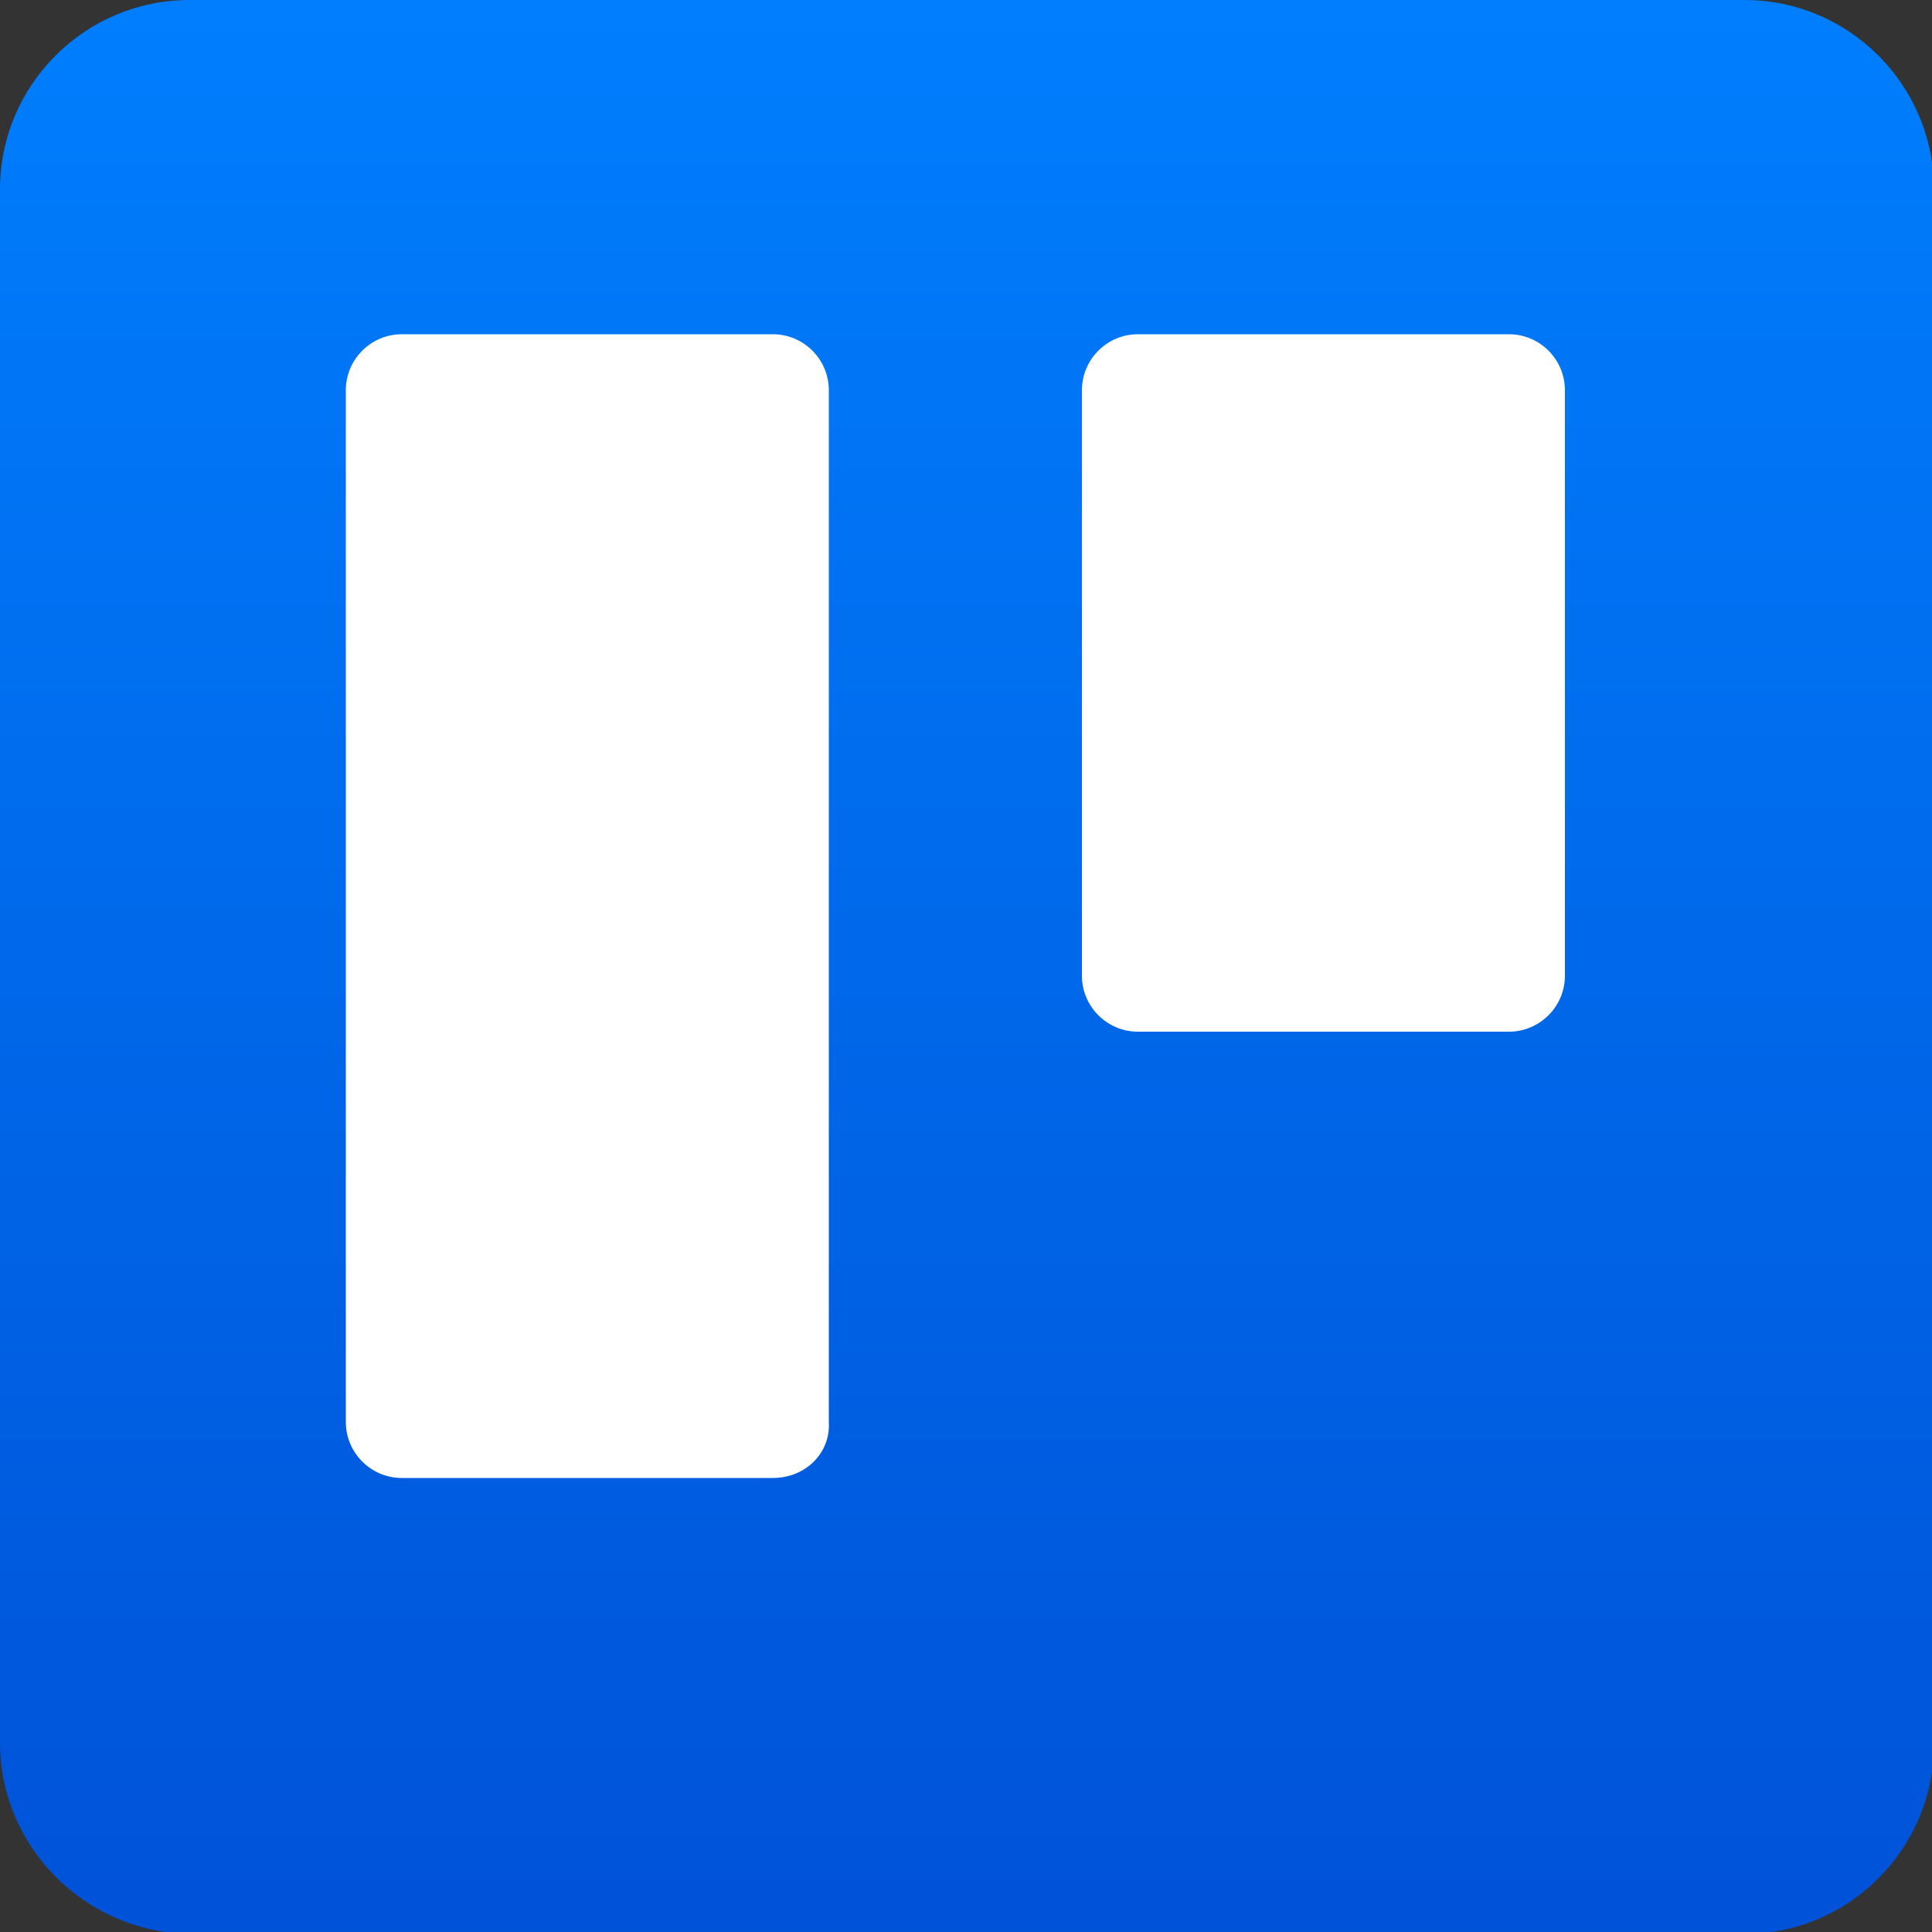
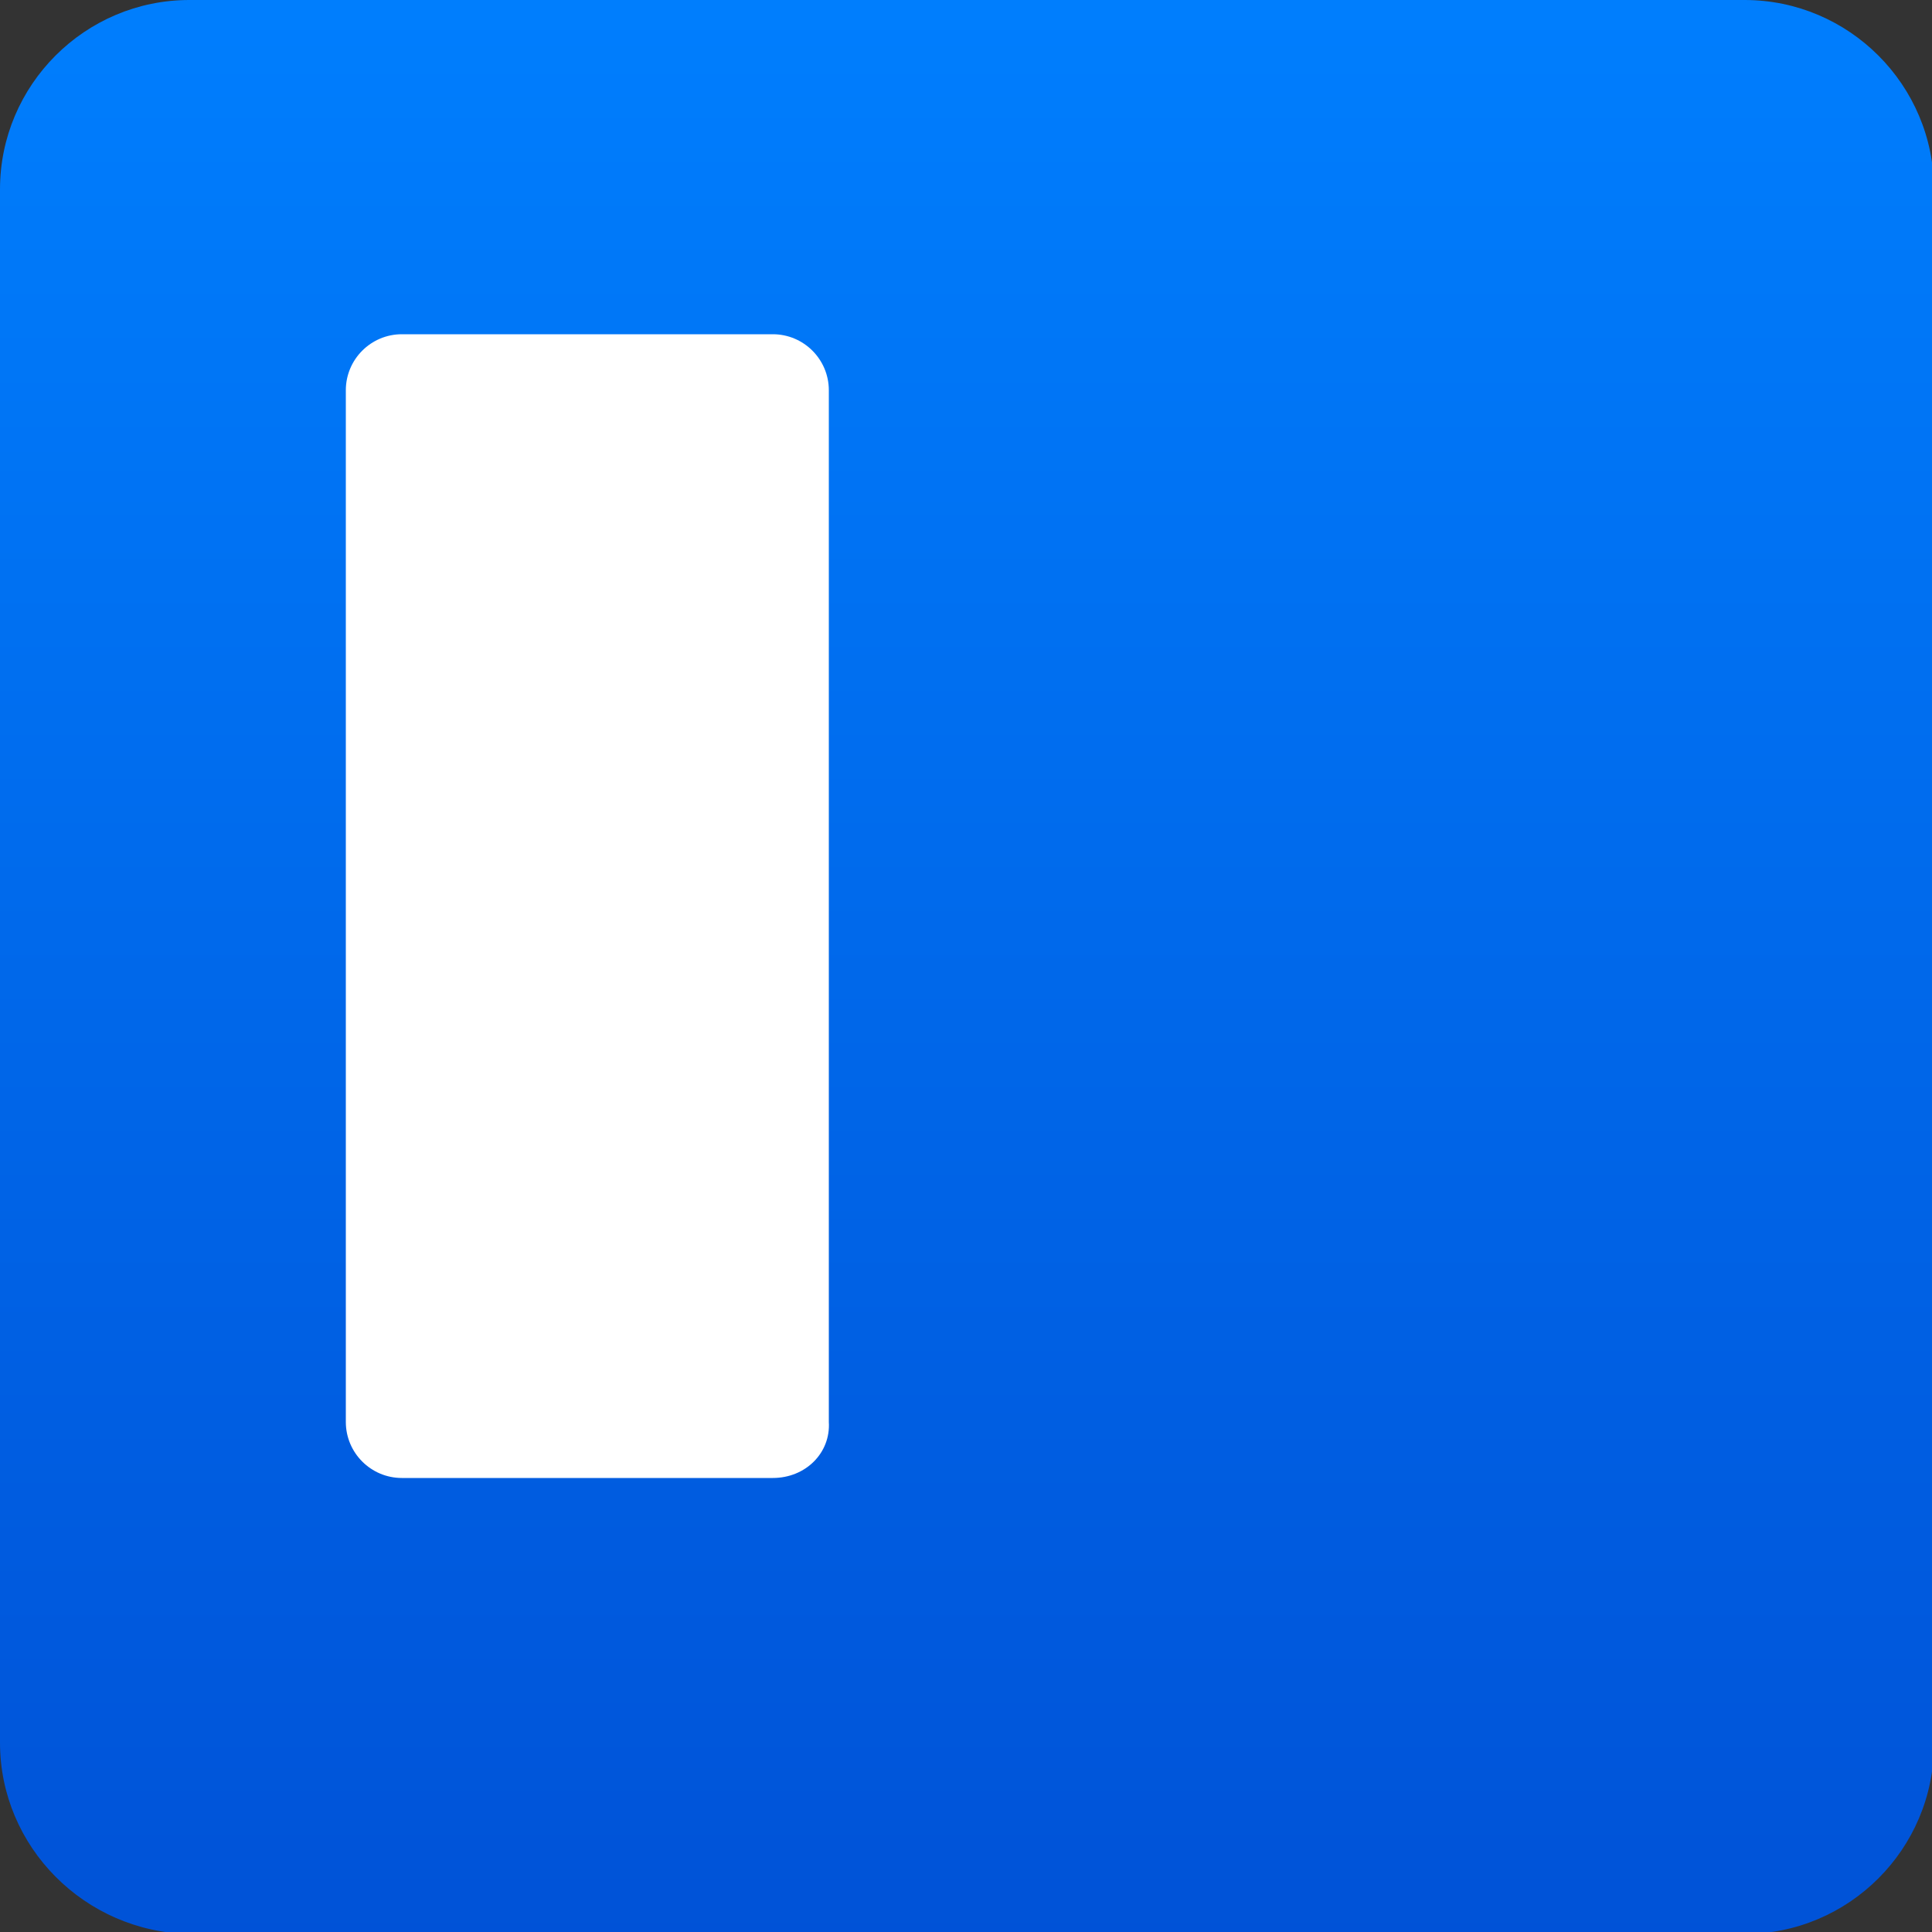
<svg xmlns="http://www.w3.org/2000/svg" version="1.1" id="Layer_1" x="0px" y="0px" width="100px" height="100px" viewBox="0 0 100 100" style="enable-background:new 0 0 100 100;" xml:space="preserve">
  <rect x="0" y="0" width="100" height="100" fill="#333333" stroke="none" />
  <style type="text/css">
	.st0{fill:url(#SVGID_1_);}
	.st1{fill:#FFFFFF;}
</style>
  <g>
    <linearGradient id="SVGID_1_" gradientUnits="userSpaceOnUse" x1="-344.842" y1="355.898" x2="-344.842" y2="355.858" gradientTransform="matrix(2500 0 0 -2500 862155 889744)">
      <stop offset="0" style="stop-color:#0080FF" />
      <stop offset="1" style="stop-color:#0052D7" />
    </linearGradient>
    <path class="st0" d="M9.8,0h80.5c5.4,0,9.8,4.4,9.8,9.8v80.5c0,5.4-4.4,9.8-9.8,9.8H9.8C4.4,100,0,95.6,0,90.2V9.8   C0,4.4,4.4,0,9.8,0z" />
    <path class="st1" d="M40,76.5H20.8c-1.6,0-2.9-1.3-2.9-2.9V20.2c0-1.6,1.3-2.9,2.9-2.9H40c1.6,0,2.9,1.3,2.9,2.9v53.4   C43,75.2,41.7,76.5,40,76.5z" />
-     <path class="st1" d="M78.1,53.4H58.9c-1.6,0-2.9-1.3-2.9-2.9V20.2c0-1.6,1.3-2.9,2.9-2.9h19.2c1.6,0,2.9,1.3,2.9,2.9v30.3   C81,52.1,79.7,53.4,78.1,53.4z" />
  </g>
</svg>